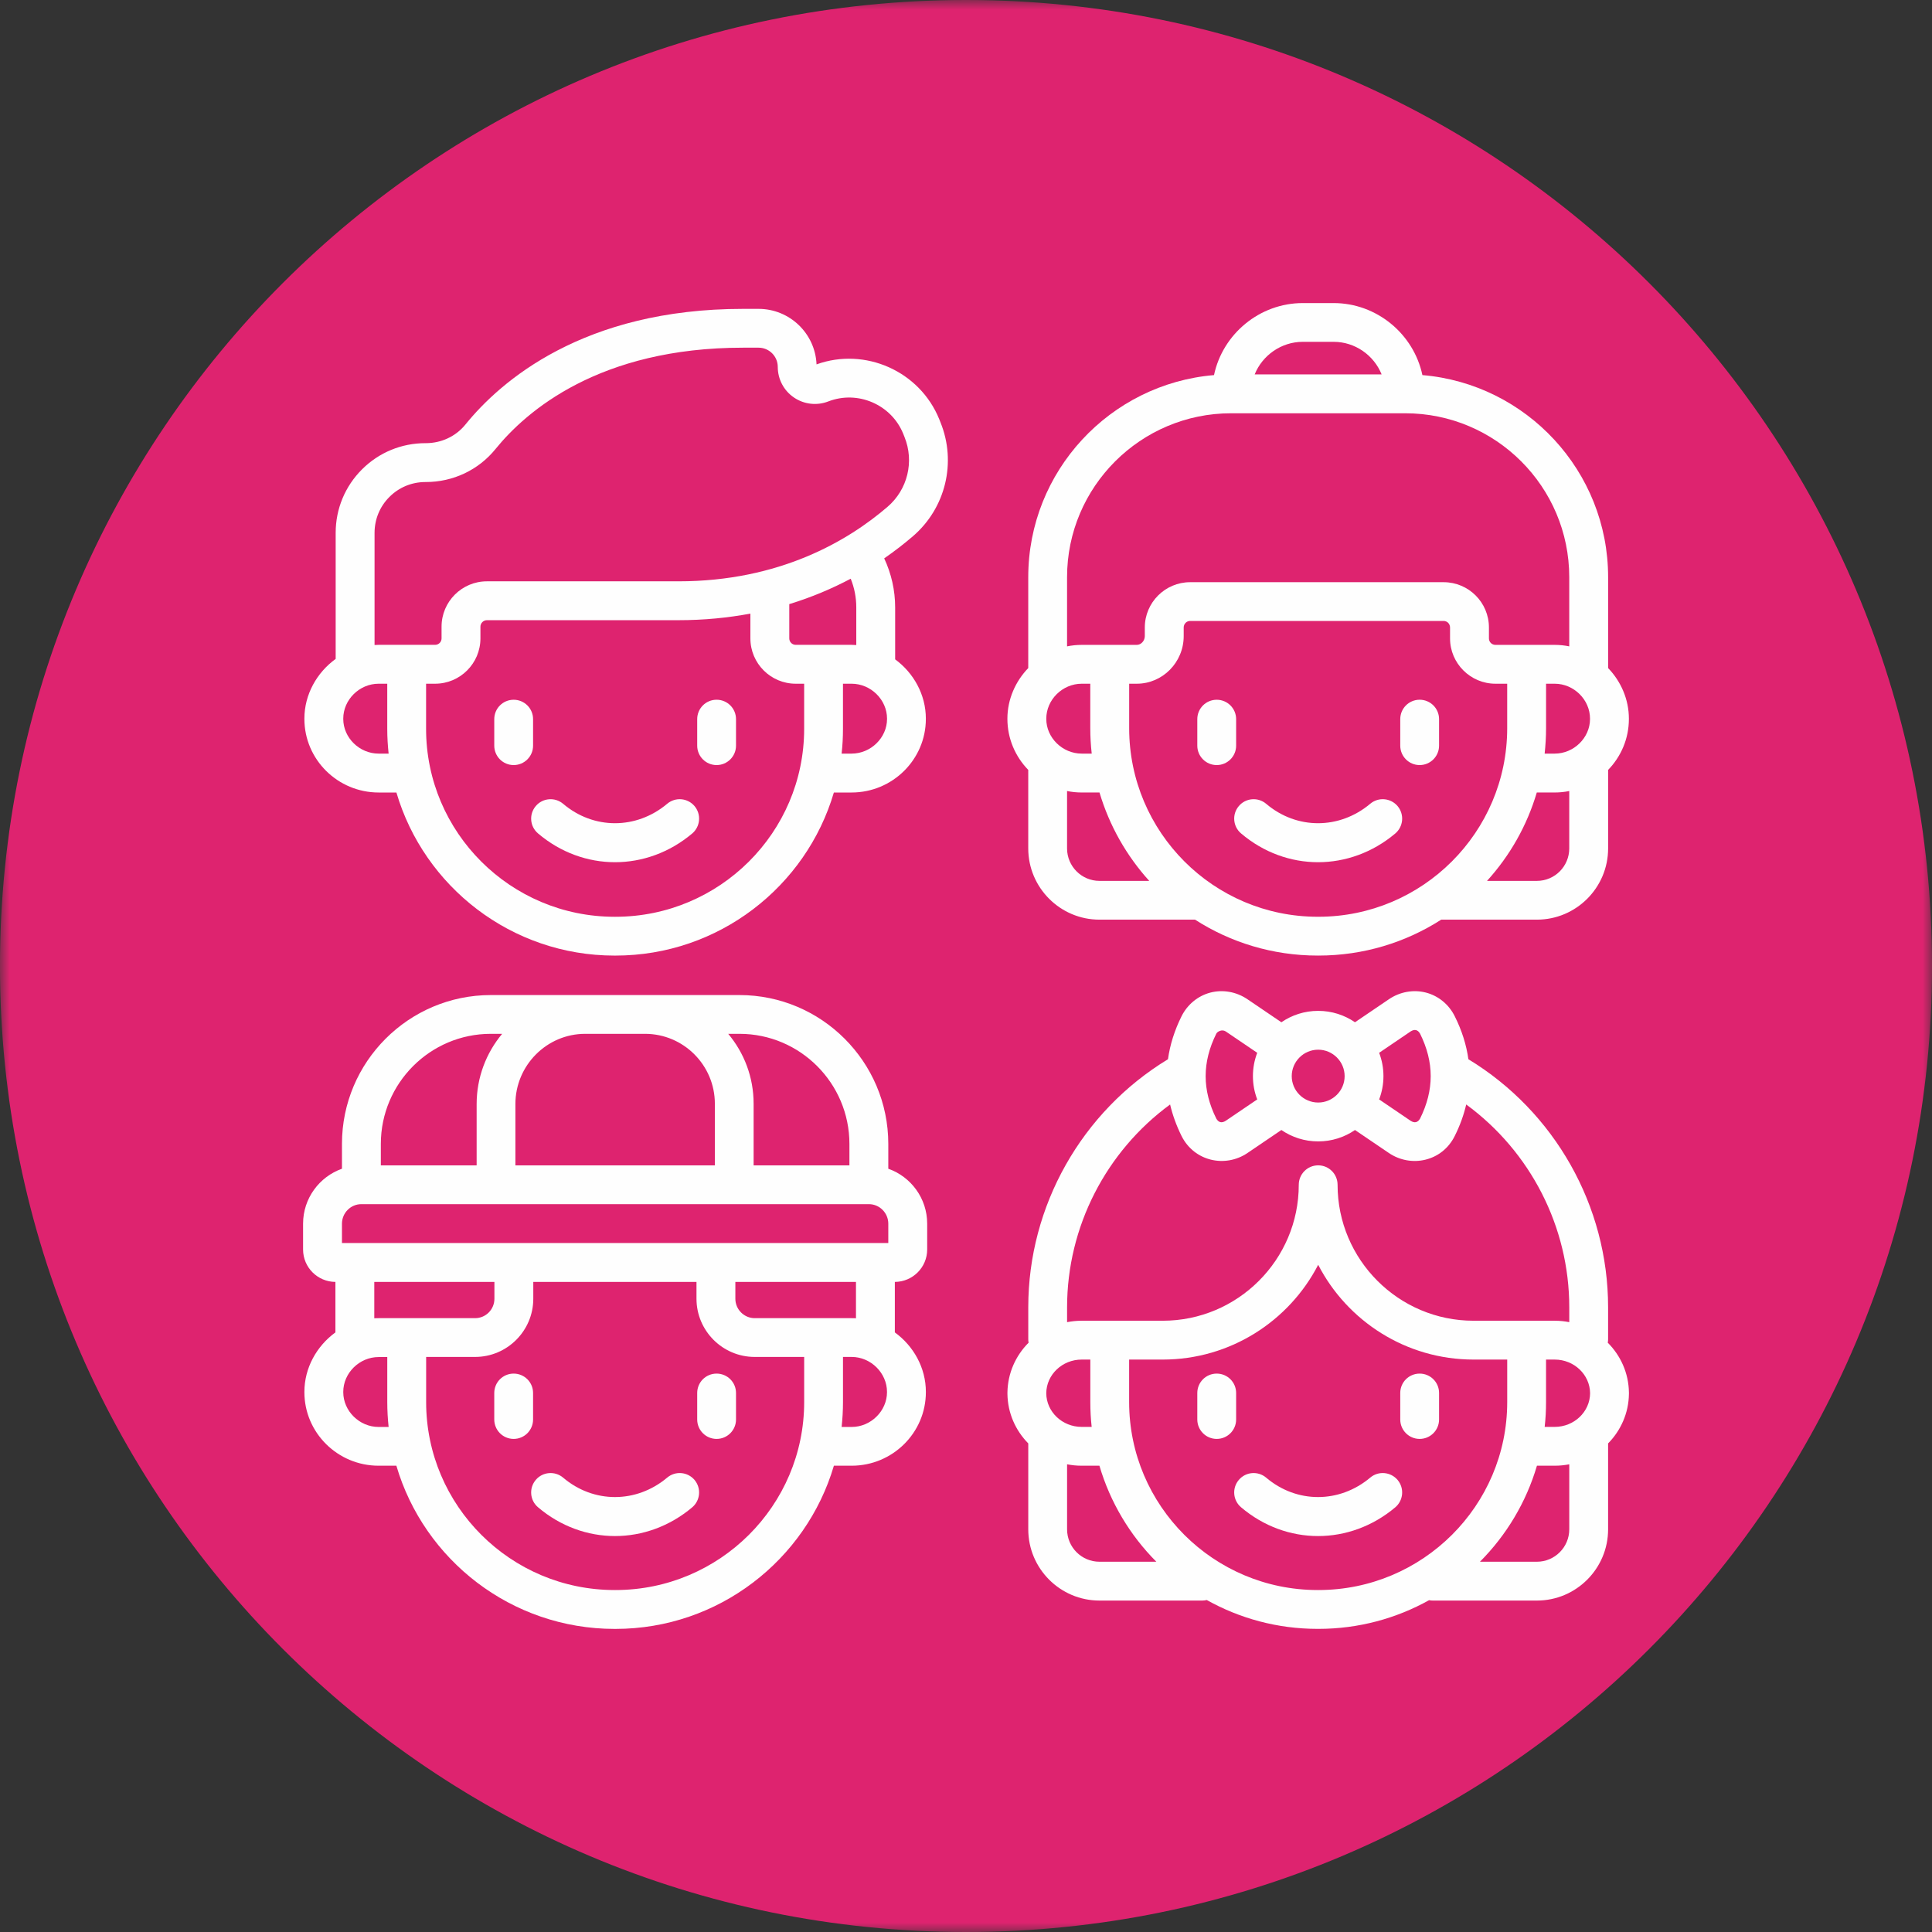
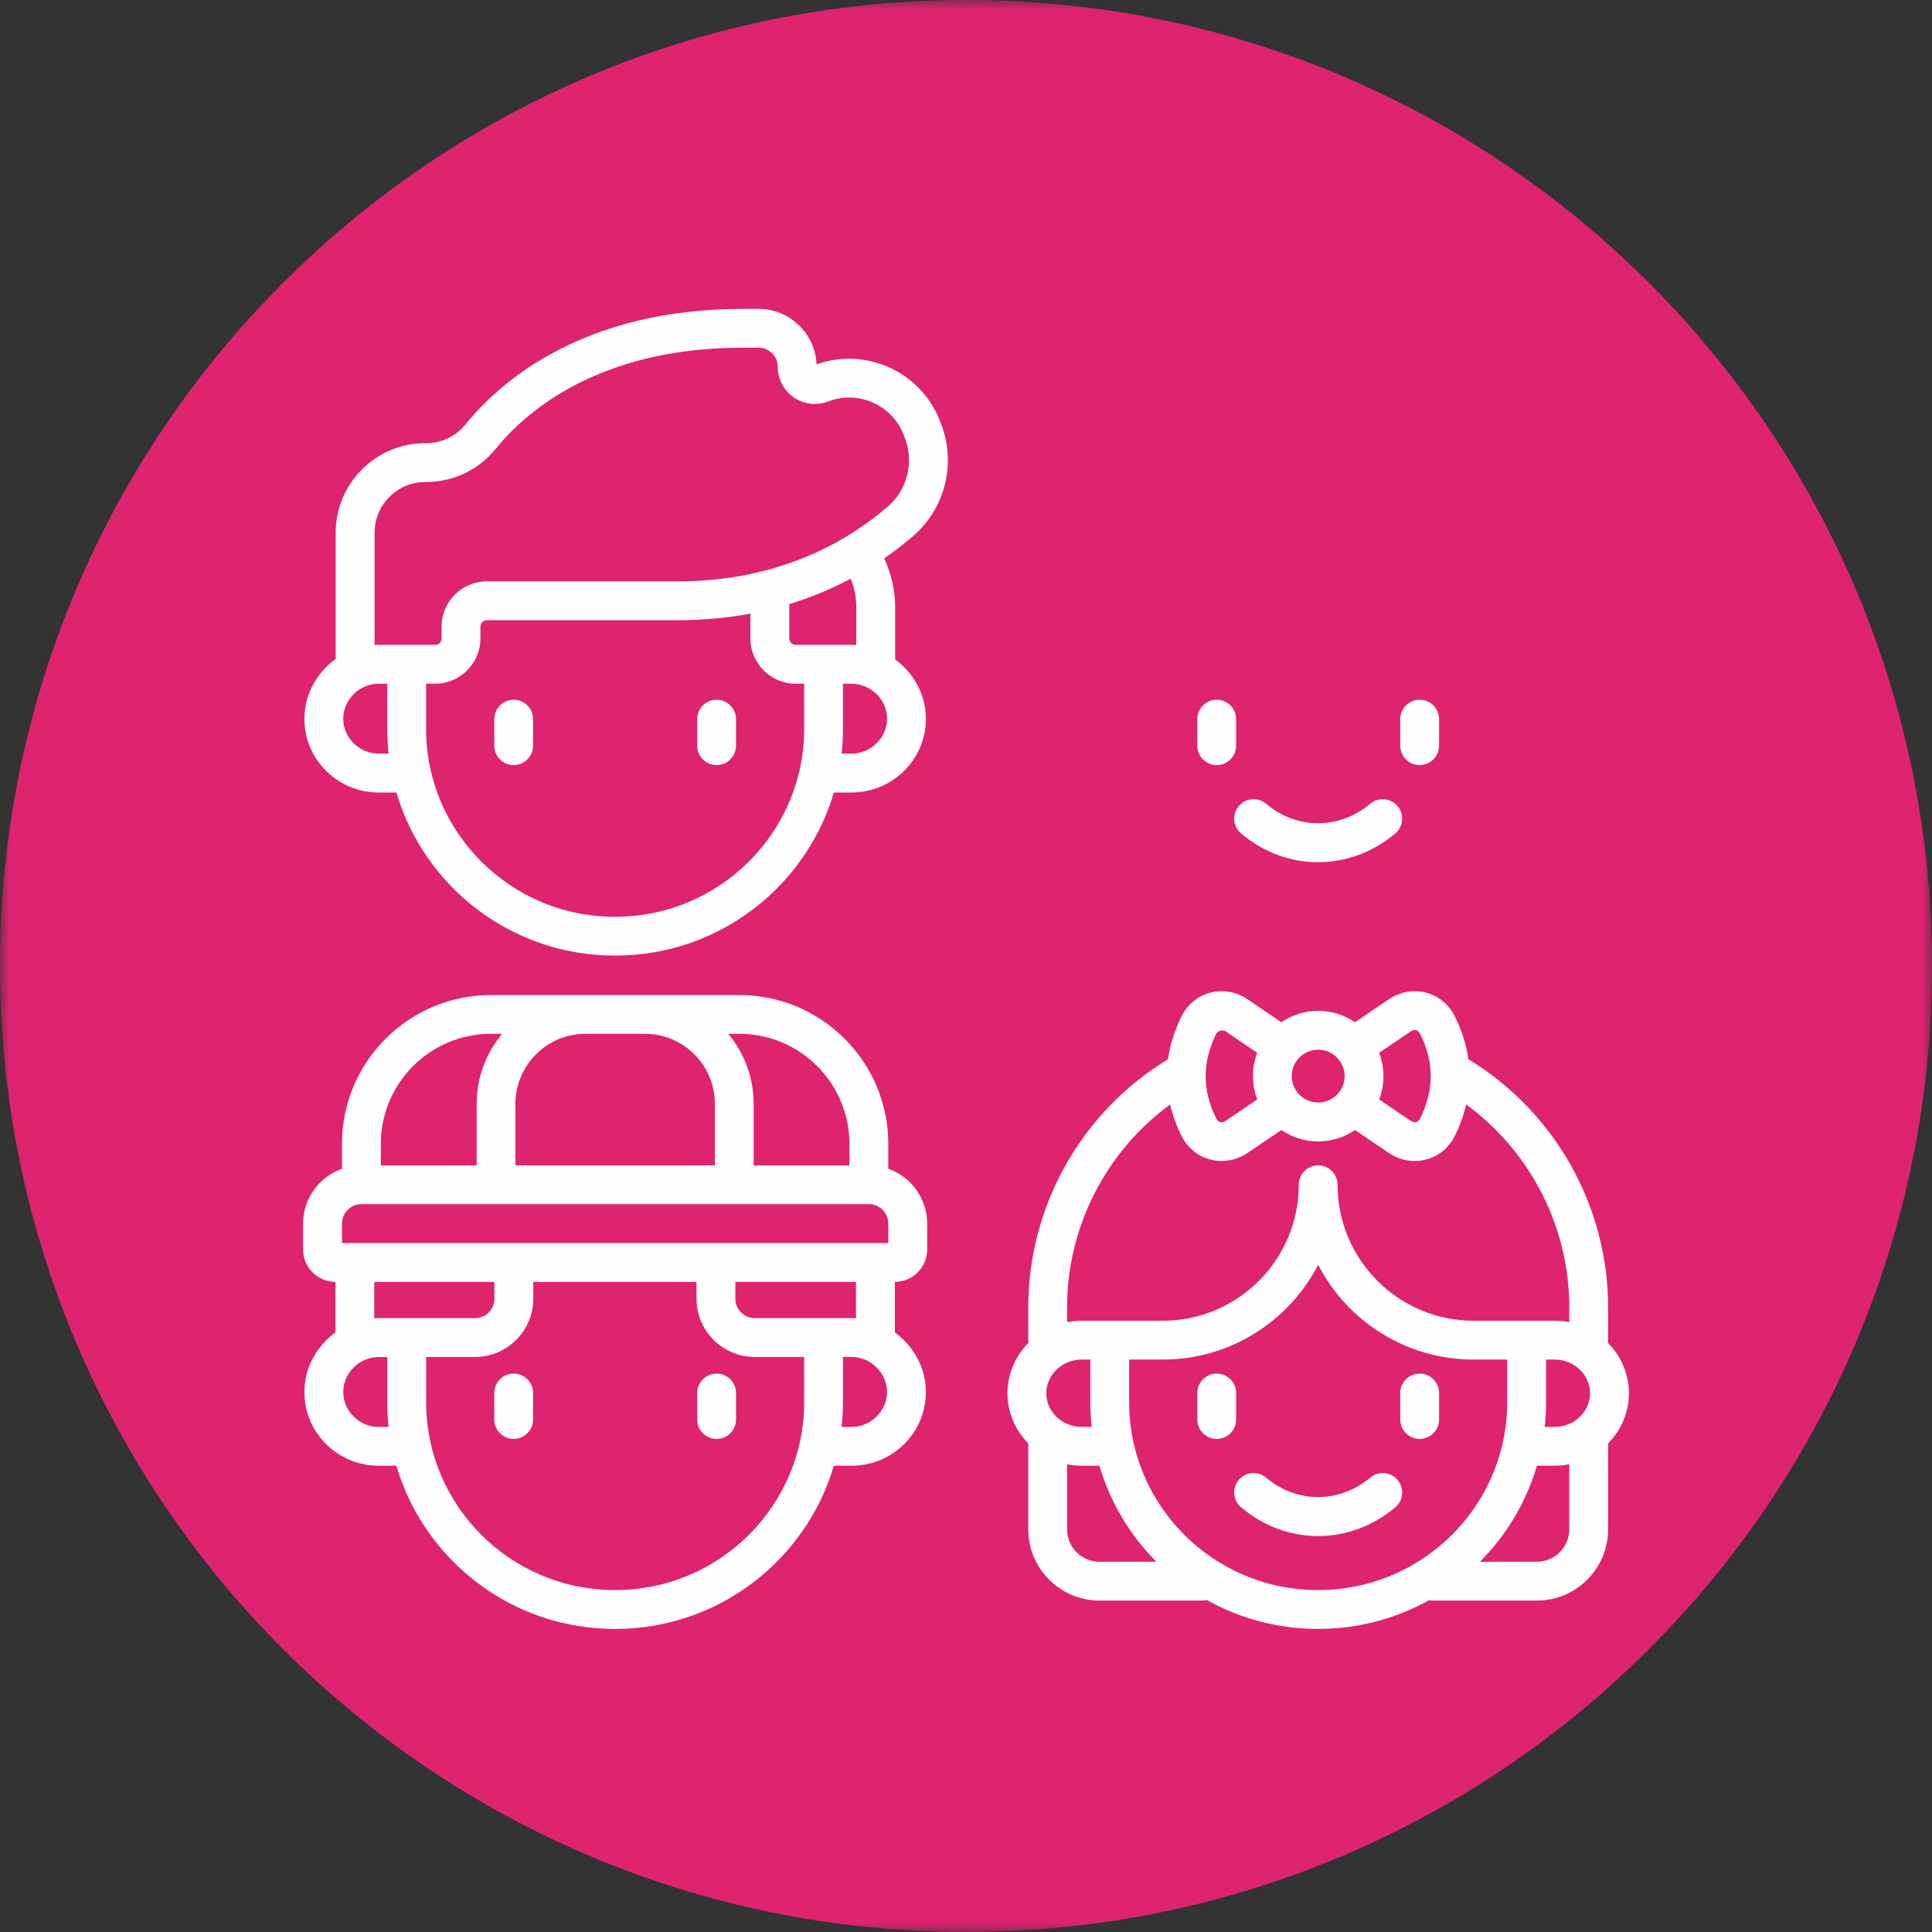
<svg xmlns="http://www.w3.org/2000/svg" xmlns:xlink="http://www.w3.org/1999/xlink" width="100px" height="100px" viewBox="0 0 100 100" version="1.1">
  <rect x="0" y="0" width="100" height="100" fill="#333333" stroke="none" />
  <title>De groep - Icoon</title>
  <defs>
    <polygon id="path-1" points="0 0 100 0 100 100 0 100" />
  </defs>
  <g id="Landingspaginas" stroke="none" stroke-width="1" fill="none" fill-rule="evenodd">
    <g id="Landingspagina-Situatie-Sparren" transform="translate(-940, -1047)">
      <g id="De-groep---Icoon" transform="translate(940, 1047)">
        <g id="Group-3">
          <mask id="mask-2" fill="white">
            <use xlink:href="#path-1" />
          </mask>
          <g id="Clip-2" />
          <path d="M50,100 C77.615,100 100.001,77.614 100.001,49.999 C100.001,22.386 77.615,0 50,0 C22.385,0 -0.001,22.386 -0.001,49.999 C-0.001,77.614 22.385,100 50,100" id="Fill-1" fill="#DE236F" mask="url(#mask-2)" />
        </g>
-         <path d="M34.534,41.603 C32.939,42.943 30.726,42.946 29.149,41.606 C28.725,41.247 28.09,41.298 27.732,41.721 C27.371,42.145 27.424,42.78 27.848,43.138 C29.016,44.131 30.424,44.628 31.833,44.628 C33.238,44.628 34.649,44.134 35.829,43.141 C36.252,42.782 36.306,42.15 35.95,41.724 C35.592,41.301 34.96,41.244 34.534,41.603" id="Fill-4" fill="#FEFEFE" />
        <path d="M37.091,36.218 C36.535,36.218 36.087,36.667 36.087,37.223 L36.087,38.595 C36.087,39.148 36.535,39.6 37.091,39.6 C37.647,39.6 38.096,39.148 38.096,38.595 L38.096,37.223 C38.096,36.667 37.647,36.218 37.091,36.218" id="Fill-6" fill="#FEFEFE" />
        <path d="M27.592,37.224 C27.592,36.668 27.143,36.219 26.587,36.219 C26.031,36.219 25.583,36.668 25.583,37.224 L25.583,38.595 C25.583,39.149 26.031,39.6 26.587,39.6 C27.143,39.6 27.592,39.149 27.592,38.595 L27.592,37.224 Z" id="Fill-8" fill="#FEFEFE" />
        <path d="M48.614,21.696 C47.603,19.209 44.778,17.956 42.264,18.86 C42.196,17.262 40.875,15.987 39.264,15.987 L38.459,15.987 C30.182,15.987 25.903,19.737 24.089,21.975 C23.592,22.588 22.844,22.938 22.04,22.938 L22.02,22.938 C20.781,22.938 19.615,23.42 18.74,24.292 C17.86,25.17 17.374,26.338 17.374,27.583 L17.374,34.105 C16.404,34.808 15.755,35.942 15.755,37.196 L15.755,37.212 C15.755,39.309 17.479,41.02 19.598,41.02 L20.518,41.02 C21.949,45.891 26.471,49.461 31.81,49.461 L31.853,49.461 C37.201,49.461 41.727,45.891 43.161,41.02 L44.078,41.02 C46.198,41.02 47.922,39.309 47.922,37.212 L47.922,37.196 C47.922,35.954 47.29,34.831 46.333,34.128 L46.333,31.433 C46.333,30.558 46.136,29.691 45.766,28.901 C46.322,28.517 46.816,28.131 47.253,27.755 C48.947,26.299 49.52,23.928 48.679,21.86 L48.614,21.696 Z M19.598,39.007 C18.605,39.007 17.767,38.186 17.767,37.212 L17.767,37.196 C17.767,36.216 18.605,35.389 19.598,35.389 L20.044,35.389 L20.044,37.723 C20.044,38.158 20.07,38.587 20.115,39.007 L19.598,39.007 Z M31.853,47.452 L31.81,47.452 C26.431,47.452 22.054,43.088 22.054,37.723 L22.054,35.389 L22.522,35.389 C23.815,35.389 24.867,34.337 24.867,33.044 L24.867,32.434 C24.867,32.254 25.02,32.101 25.201,32.101 L35.115,32.101 C36.456,32.101 37.695,31.974 38.84,31.76 L38.84,33.044 C38.84,34.337 39.893,35.389 41.186,35.389 L41.623,35.389 L41.623,37.723 C41.623,43.088 37.24,47.452 31.853,47.452 L31.853,47.452 Z M45.913,37.212 C45.913,38.186 45.072,39.007 44.078,39.007 L43.562,39.007 C43.61,38.584 43.632,38.158 43.632,37.723 L43.632,35.389 L44.078,35.389 C45.072,35.389 45.913,36.216 45.913,37.196 L45.913,37.212 Z M44.321,31.433 L44.321,33.388 C44.242,33.383 44.16,33.377 44.078,33.377 L41.186,33.377 C41.002,33.377 40.853,33.227 40.853,33.044 L40.853,31.269 C42.035,30.908 43.096,30.45 44.033,29.954 C44.222,30.422 44.321,30.925 44.321,31.433 L44.321,31.433 Z M45.941,26.231 C43.895,27.992 40.353,30.089 35.115,30.089 L25.201,30.089 C23.908,30.089 22.855,31.142 22.855,32.434 L22.855,33.044 C22.855,33.227 22.706,33.377 22.522,33.377 L19.598,33.377 C19.528,33.377 19.457,33.38 19.387,33.386 L19.387,27.583 C19.387,26.877 19.66,26.214 20.16,25.718 C20.657,25.221 21.317,24.95 22.02,24.95 L22.04,24.95 C23.454,24.95 24.769,24.326 25.649,23.24 C27.238,21.281 31.014,17.996 38.459,17.996 L39.264,17.996 C39.811,17.996 40.257,18.442 40.257,18.989 C40.257,19.624 40.568,20.217 41.092,20.573 C41.615,20.931 42.281,21.007 42.87,20.779 C44.394,20.186 46.136,20.937 46.751,22.452 L46.816,22.616 C47.332,23.886 46.98,25.339 45.941,26.231 L45.941,26.231 Z" id="Fill-10" fill="#FEFEFE" />
        <path d="M83.218,69.498 C83.229,69.439 83.235,69.377 83.235,69.315 L83.235,67.664 C83.235,62.42 80.474,57.541 76.004,54.826 C75.9,54.083 75.668,53.341 75.298,52.602 C74.996,51.992 74.455,51.546 73.811,51.377 C73.165,51.208 72.462,51.332 71.889,51.721 L70.134,52.912 C69.592,52.54 68.934,52.322 68.229,52.322 C67.523,52.322 66.866,52.54 66.324,52.912 L64.568,51.721 C63.995,51.332 63.293,51.208 62.646,51.377 C62.003,51.546 61.461,51.992 61.156,52.602 C60.789,53.341 60.558,54.083 60.454,54.826 C55.983,57.541 53.223,62.42 53.223,67.661 L53.223,69.315 C53.223,69.377 53.229,69.439 53.24,69.498 C52.574,70.165 52.159,71.073 52.145,72.072 C52.145,72.081 52.145,72.092 52.145,72.101 L52.145,72.126 C52.145,72.137 52.145,72.146 52.145,72.154 C52.159,73.148 52.568,74.045 53.223,74.711 L53.223,79.159 C53.223,81.191 54.877,82.845 56.909,82.845 L62.232,82.845 C62.311,82.845 62.387,82.834 62.463,82.817 C64.162,83.768 66.118,84.31 68.201,84.31 L68.243,84.31 C70.32,84.31 72.273,83.77 73.969,82.825 C74.031,82.839 74.096,82.845 74.158,82.845 L79.549,82.845 C81.581,82.845 83.235,81.191 83.235,79.159 L83.235,74.711 C83.889,74.045 84.299,73.148 84.313,72.154 C84.313,72.146 84.313,72.137 84.313,72.126 L84.313,72.101 C84.313,72.092 84.313,72.081 84.313,72.072 C84.299,71.073 83.884,70.165 83.218,69.498 L83.218,69.498 Z M80.023,72.572 L80.023,70.371 L80.469,70.371 C81.476,70.371 82.295,71.152 82.303,72.115 C82.295,73.077 81.476,73.856 80.469,73.856 L79.952,73.856 C80,73.433 80.023,73.004 80.023,72.572 L80.023,72.572 Z M73.018,53.384 C73.221,53.259 73.382,53.296 73.501,53.499 C74.237,54.981 74.237,56.42 73.501,57.902 C73.382,58.102 73.221,58.142 73.018,58.015 L71.384,56.906 C71.528,56.533 71.607,56.124 71.607,55.701 C71.607,55.274 71.528,54.868 71.384,54.493 L73.018,53.384 Z M69.598,55.701 C69.598,56.454 68.982,57.067 68.229,57.067 C67.475,57.067 66.86,56.454 66.86,55.701 C66.86,54.947 67.475,54.332 68.229,54.332 C68.982,54.332 69.598,54.947 69.598,55.701 L69.598,55.701 Z M63.439,53.384 L65.074,54.493 C64.93,54.868 64.851,55.274 64.851,55.701 C64.851,56.124 64.93,56.533 65.074,56.906 L63.439,58.015 C63.236,58.142 63.075,58.102 62.957,57.902 C62.22,56.42 62.22,54.981 62.957,53.499 C63.005,53.403 63.236,53.259 63.439,53.384 L63.439,53.384 Z M64.568,59.68 L66.324,58.489 C66.866,58.862 67.523,59.079 68.229,59.079 C68.934,59.079 69.592,58.862 70.134,58.489 L71.889,59.68 C73.035,60.456 74.644,60.12 75.298,58.797 C75.569,58.255 75.764,57.713 75.891,57.168 C79.213,59.601 81.225,63.498 81.225,67.664 L81.225,68.435 C80.98,68.387 80.728,68.361 80.469,68.361 L76.269,68.361 C72.392,68.361 69.233,65.203 69.233,61.325 C69.233,60.769 68.785,60.318 68.229,60.318 C67.673,60.318 67.224,60.769 67.224,61.325 C67.224,65.203 64.066,68.361 60.185,68.361 L55.989,68.361 C55.729,68.361 55.478,68.387 55.232,68.435 L55.232,67.664 C55.232,63.501 57.245,59.601 60.564,57.168 C60.693,57.713 60.888,58.255 61.156,58.797 C61.817,60.117 63.423,60.456 64.568,59.68 L64.568,59.68 Z M54.154,72.115 C54.163,71.152 54.981,70.371 55.989,70.371 L56.435,70.371 L56.435,72.572 C56.435,73.004 56.457,73.433 56.505,73.856 L55.989,73.856 C54.981,73.856 54.163,73.077 54.154,72.115 L54.154,72.115 Z M55.232,79.159 L55.232,75.792 C55.478,75.84 55.729,75.865 55.989,75.865 L56.906,75.865 C57.465,77.765 58.489,79.467 59.852,80.835 L56.909,80.835 C55.983,80.835 55.232,80.082 55.232,79.159 L55.232,79.159 Z M68.201,82.3 C62.821,82.3 58.444,77.937 58.444,72.572 L58.444,70.371 L60.185,70.371 C63.682,70.371 66.725,68.378 68.229,65.466 C69.733,68.378 72.773,70.371 76.269,70.371 L78.013,70.371 L78.013,72.572 C78.013,77.937 73.631,82.3 68.243,82.3 L68.201,82.3 Z M79.549,80.835 L76.602,80.835 C77.965,79.467 78.993,77.765 79.552,75.865 L80.469,75.865 C80.728,75.865 80.98,75.84 81.225,75.792 L81.225,79.159 C81.225,80.082 80.474,80.835 79.549,80.835 L79.549,80.835 Z" id="Fill-12" fill="#FEFEFE" />
        <path d="M70.923,76.481 C69.329,77.821 67.116,77.824 65.538,76.484 C65.115,76.125 64.48,76.176 64.122,76.599 C63.76,77.023 63.814,77.658 64.237,78.016 C65.406,79.009 66.814,79.506 68.222,79.506 C69.628,79.506 71.039,79.012 72.219,78.019 C72.642,77.66 72.696,77.028 72.34,76.602 C71.981,76.179 71.349,76.122 70.923,76.481 Z" id="Fill-14" fill="#FEFEFE" />
        <path d="M73.481,71.097 C72.925,71.097 72.477,71.545 72.477,72.101 L72.477,73.473 C72.477,74.026 72.925,74.478 73.481,74.478 C74.037,74.478 74.486,74.026 74.486,73.473 L74.486,72.101 C74.486,71.545 74.037,71.097 73.481,71.097" id="Fill-16" fill="#FEFEFE" />
        <path d="M63.982,72.102 C63.982,71.546 63.533,71.097 62.977,71.097 C62.421,71.097 61.972,71.546 61.972,72.102 L61.972,73.471 C61.972,74.027 62.421,74.478 62.977,74.478 C63.533,74.478 63.982,74.027 63.982,73.471 L63.982,72.102 Z" id="Fill-18" fill="#FEFEFE" />
-         <path d="M34.534,76.481 C32.939,77.821 30.726,77.824 29.149,76.484 C28.725,76.125 28.09,76.176 27.732,76.599 C27.371,77.023 27.424,77.658 27.848,78.016 C29.016,79.009 30.424,79.506 31.833,79.506 C33.238,79.506 34.649,79.012 35.829,78.019 C36.252,77.66 36.306,77.028 35.95,76.602 C35.592,76.179 34.96,76.122 34.534,76.481" id="Fill-20" fill="#FEFEFE" />
        <path d="M37.091,71.097 C36.535,71.097 36.087,71.545 36.087,72.101 L36.087,73.473 C36.087,74.026 36.535,74.478 37.091,74.478 C37.647,74.478 38.096,74.026 38.096,73.473 L38.096,72.101 C38.096,71.545 37.647,71.097 37.091,71.097" id="Fill-22" fill="#FEFEFE" />
        <path d="M27.592,72.102 C27.592,71.546 27.143,71.097 26.587,71.097 C26.031,71.097 25.583,71.546 25.583,72.102 L25.583,73.471 C25.583,74.027 26.031,74.478 26.587,74.478 C27.143,74.478 27.592,74.027 27.592,73.471 L27.592,72.102 Z" id="Fill-24" fill="#FEFEFE" />
        <path d="M47.991,64.672 L47.991,63.338 C47.991,62.025 47.15,60.908 45.978,60.493 L45.978,59.209 C45.978,54.961 42.521,51.504 38.274,51.504 L25.404,51.504 C21.157,51.504 17.7,54.961 17.7,59.209 L17.7,60.493 C16.531,60.908 15.687,62.025 15.687,63.338 L15.687,64.672 C15.687,65.598 16.435,66.346 17.361,66.352 L17.361,68.965 C16.396,69.668 15.755,70.797 15.755,72.044 L15.755,72.058 C15.755,74.161 17.482,75.865 19.596,75.865 L20.516,75.865 C21.947,80.739 26.468,84.312 31.814,84.312 L31.856,84.312 C37.198,84.312 41.725,80.739 43.162,75.865 L44.082,75.865 C46.198,75.865 47.923,74.161 47.923,72.058 L47.923,72.044 C47.923,70.797 47.285,69.668 46.317,68.965 L46.317,66.352 C47.243,66.346 47.991,65.598 47.991,64.672 L47.991,64.672 Z M38.274,53.511 C41.415,53.511 43.966,56.07 43.966,59.209 L43.966,60.321 L39.007,60.321 L39.007,57.129 C39.007,55.751 38.514,54.493 37.692,53.511 L38.274,53.511 Z M26.677,57.146 C26.677,55.145 28.3,53.511 30.29,53.511 L33.388,53.511 C35.378,53.511 37.001,55.133 37.001,57.129 L37.001,60.321 L26.677,60.321 L26.677,57.146 Z M19.712,59.209 C19.712,56.07 22.263,53.511 25.404,53.511 L25.991,53.511 C25.17,54.493 24.671,55.763 24.671,57.146 L24.671,60.321 L19.712,60.321 L19.712,59.209 Z M19.596,73.859 C18.603,73.859 17.767,73.032 17.767,72.058 L17.767,72.044 C17.767,71.068 18.603,70.241 19.596,70.241 L20.045,70.241 L20.045,72.569 C20.045,73.007 20.07,73.433 20.115,73.859 L19.596,73.859 Z M19.596,68.228 C19.526,68.228 19.447,68.228 19.373,68.234 L19.373,66.352 L25.591,66.352 L25.591,67.221 C25.591,67.777 25.145,68.228 24.589,68.228 L19.596,68.228 Z M41.624,72.569 C41.624,77.934 37.241,82.3 31.856,82.3 L31.814,82.3 C26.432,82.3 22.057,77.934 22.057,72.569 L22.057,70.235 L24.589,70.235 C26.251,70.235 27.603,68.883 27.603,67.221 L27.603,66.352 L36.05,66.352 L36.05,67.221 C36.05,68.883 37.402,70.235 39.064,70.235 L41.624,70.235 L41.624,72.569 Z M39.064,68.228 C38.514,68.228 38.062,67.777 38.062,67.221 L38.062,66.352 L44.305,66.352 L44.305,68.234 C44.231,68.228 44.155,68.228 44.082,68.228 L39.064,68.228 Z M45.911,72.058 C45.911,73.032 45.075,73.859 44.082,73.859 L43.562,73.859 C43.608,73.433 43.633,73.007 43.633,72.569 L43.633,70.235 L44.082,70.235 C45.075,70.235 45.911,71.068 45.911,72.044 L45.911,72.058 Z M45.978,64.339 L17.7,64.339 L17.7,63.338 C17.7,62.782 18.151,62.327 18.701,62.327 L44.976,62.327 C45.527,62.327 45.978,62.782 45.978,63.338 L45.978,64.339 Z" id="Fill-26" fill="#FEFEFE" />
-         <path d="M83.236,34.579 L83.236,29.874 C83.236,24.385 79,19.867 73.623,19.415 C73.172,17.284 71.258,15.687 69.029,15.687 L67.429,15.687 C65.202,15.687 63.286,17.284 62.837,19.415 C57.458,19.867 53.222,24.385 53.222,29.874 L53.222,34.579 C52.561,35.265 52.143,36.196 52.143,37.198 L52.143,37.209 C52.143,38.234 52.556,39.165 53.222,39.851 L53.222,43.915 C53.222,45.947 54.878,47.601 56.905,47.601 L61.855,47.601 C63.689,48.78 65.868,49.46 68.202,49.46 L68.244,49.46 C70.578,49.46 72.76,48.78 74.597,47.601 L79.55,47.601 C81.582,47.601 83.236,45.947 83.236,43.915 L83.236,39.851 C83.902,39.165 84.311,38.234 84.311,37.215 L84.311,37.198 C84.311,36.196 83.896,35.265 83.236,34.579 L83.236,34.579 Z M67.429,17.693 L69.029,17.693 C70.141,17.693 71.114,18.39 71.512,19.378 L64.942,19.378 C65.343,18.39 66.32,17.693 67.429,17.693 L67.429,17.693 Z M55.231,29.874 C55.231,25.195 59.044,21.391 63.72,21.391 L72.734,21.391 C77.419,21.391 81.224,25.195 81.224,29.874 L81.224,33.456 C80.981,33.405 80.724,33.379 80.47,33.379 L77.402,33.379 C77.216,33.379 77.067,33.227 77.067,33.046 L77.067,32.479 C77.067,31.184 76.017,30.134 74.721,30.134 L61.601,30.134 C60.311,30.134 59.255,31.184 59.255,32.479 L59.255,32.925 C59.255,33.165 59.064,33.379 58.841,33.379 L55.99,33.379 C55.731,33.379 55.477,33.405 55.231,33.456 L55.231,29.874 Z M54.156,37.215 L54.156,37.198 C54.156,36.216 54.994,35.389 55.99,35.389 L56.433,35.389 L56.433,37.692 C56.433,38.14 56.459,38.575 56.507,39.007 L55.99,39.007 C54.994,39.007 54.156,38.186 54.156,37.215 L54.156,37.215 Z M56.905,45.594 C55.985,45.594 55.231,44.84 55.231,43.915 L55.231,40.943 C55.477,40.994 55.731,41.019 55.99,41.019 L56.91,41.019 C57.421,42.741 58.31,44.296 59.484,45.594 L56.905,45.594 Z M68.244,47.451 L68.202,47.451 C62.823,47.451 58.446,43.074 58.446,37.692 L58.446,35.389 L58.841,35.389 C60.176,35.389 61.268,34.282 61.268,32.925 L61.268,32.479 C61.268,32.293 61.417,32.14 61.601,32.14 L74.721,32.14 C74.908,32.14 75.054,32.293 75.054,32.479 L75.054,33.046 C75.054,34.333 76.11,35.389 77.402,35.389 L78.012,35.389 L78.012,37.692 C78.012,43.074 73.629,47.451 68.244,47.451 L68.244,47.451 Z M81.224,43.915 C81.224,44.84 80.476,45.594 79.55,45.594 L76.968,45.594 C78.147,44.296 79.036,42.741 79.544,41.019 L80.47,41.019 C80.724,41.019 80.981,40.994 81.224,40.943 L81.224,43.915 Z M82.299,37.215 C82.299,38.186 81.464,39.007 80.47,39.007 L79.951,39.007 C79.996,38.575 80.024,38.14 80.024,37.692 L80.024,35.389 L80.47,35.389 C81.464,35.389 82.299,36.216 82.299,37.198 L82.299,37.215 Z" id="Fill-28" fill="#FEFEFE" />
        <path d="M70.923,41.603 C69.329,42.943 67.116,42.946 65.538,41.606 C65.115,41.247 64.48,41.298 64.122,41.721 C63.76,42.145 63.814,42.78 64.237,43.138 C65.406,44.131 66.814,44.628 68.222,44.628 C69.628,44.628 71.039,44.134 72.219,43.141 C72.642,42.782 72.696,42.15 72.34,41.724 C71.981,41.301 71.349,41.244 70.923,41.603 Z" id="Fill-30" fill="#FEFEFE" />
        <path d="M73.481,36.218 C72.925,36.218 72.477,36.667 72.477,37.223 L72.477,38.595 C72.477,39.148 72.925,39.6 73.481,39.6 C74.037,39.6 74.486,39.148 74.486,38.595 L74.486,37.223 C74.486,36.667 74.037,36.218 73.481,36.218" id="Fill-32" fill="#FEFEFE" />
        <path d="M63.982,37.224 C63.982,36.668 63.533,36.219 62.977,36.219 C62.421,36.219 61.972,36.668 61.972,37.224 L61.972,38.595 C61.972,39.149 62.421,39.6 62.977,39.6 C63.533,39.6 63.982,39.149 63.982,38.595 L63.982,37.224 Z" id="Fill-34" fill="#FEFEFE" />
      </g>
    </g>
  </g>
</svg>